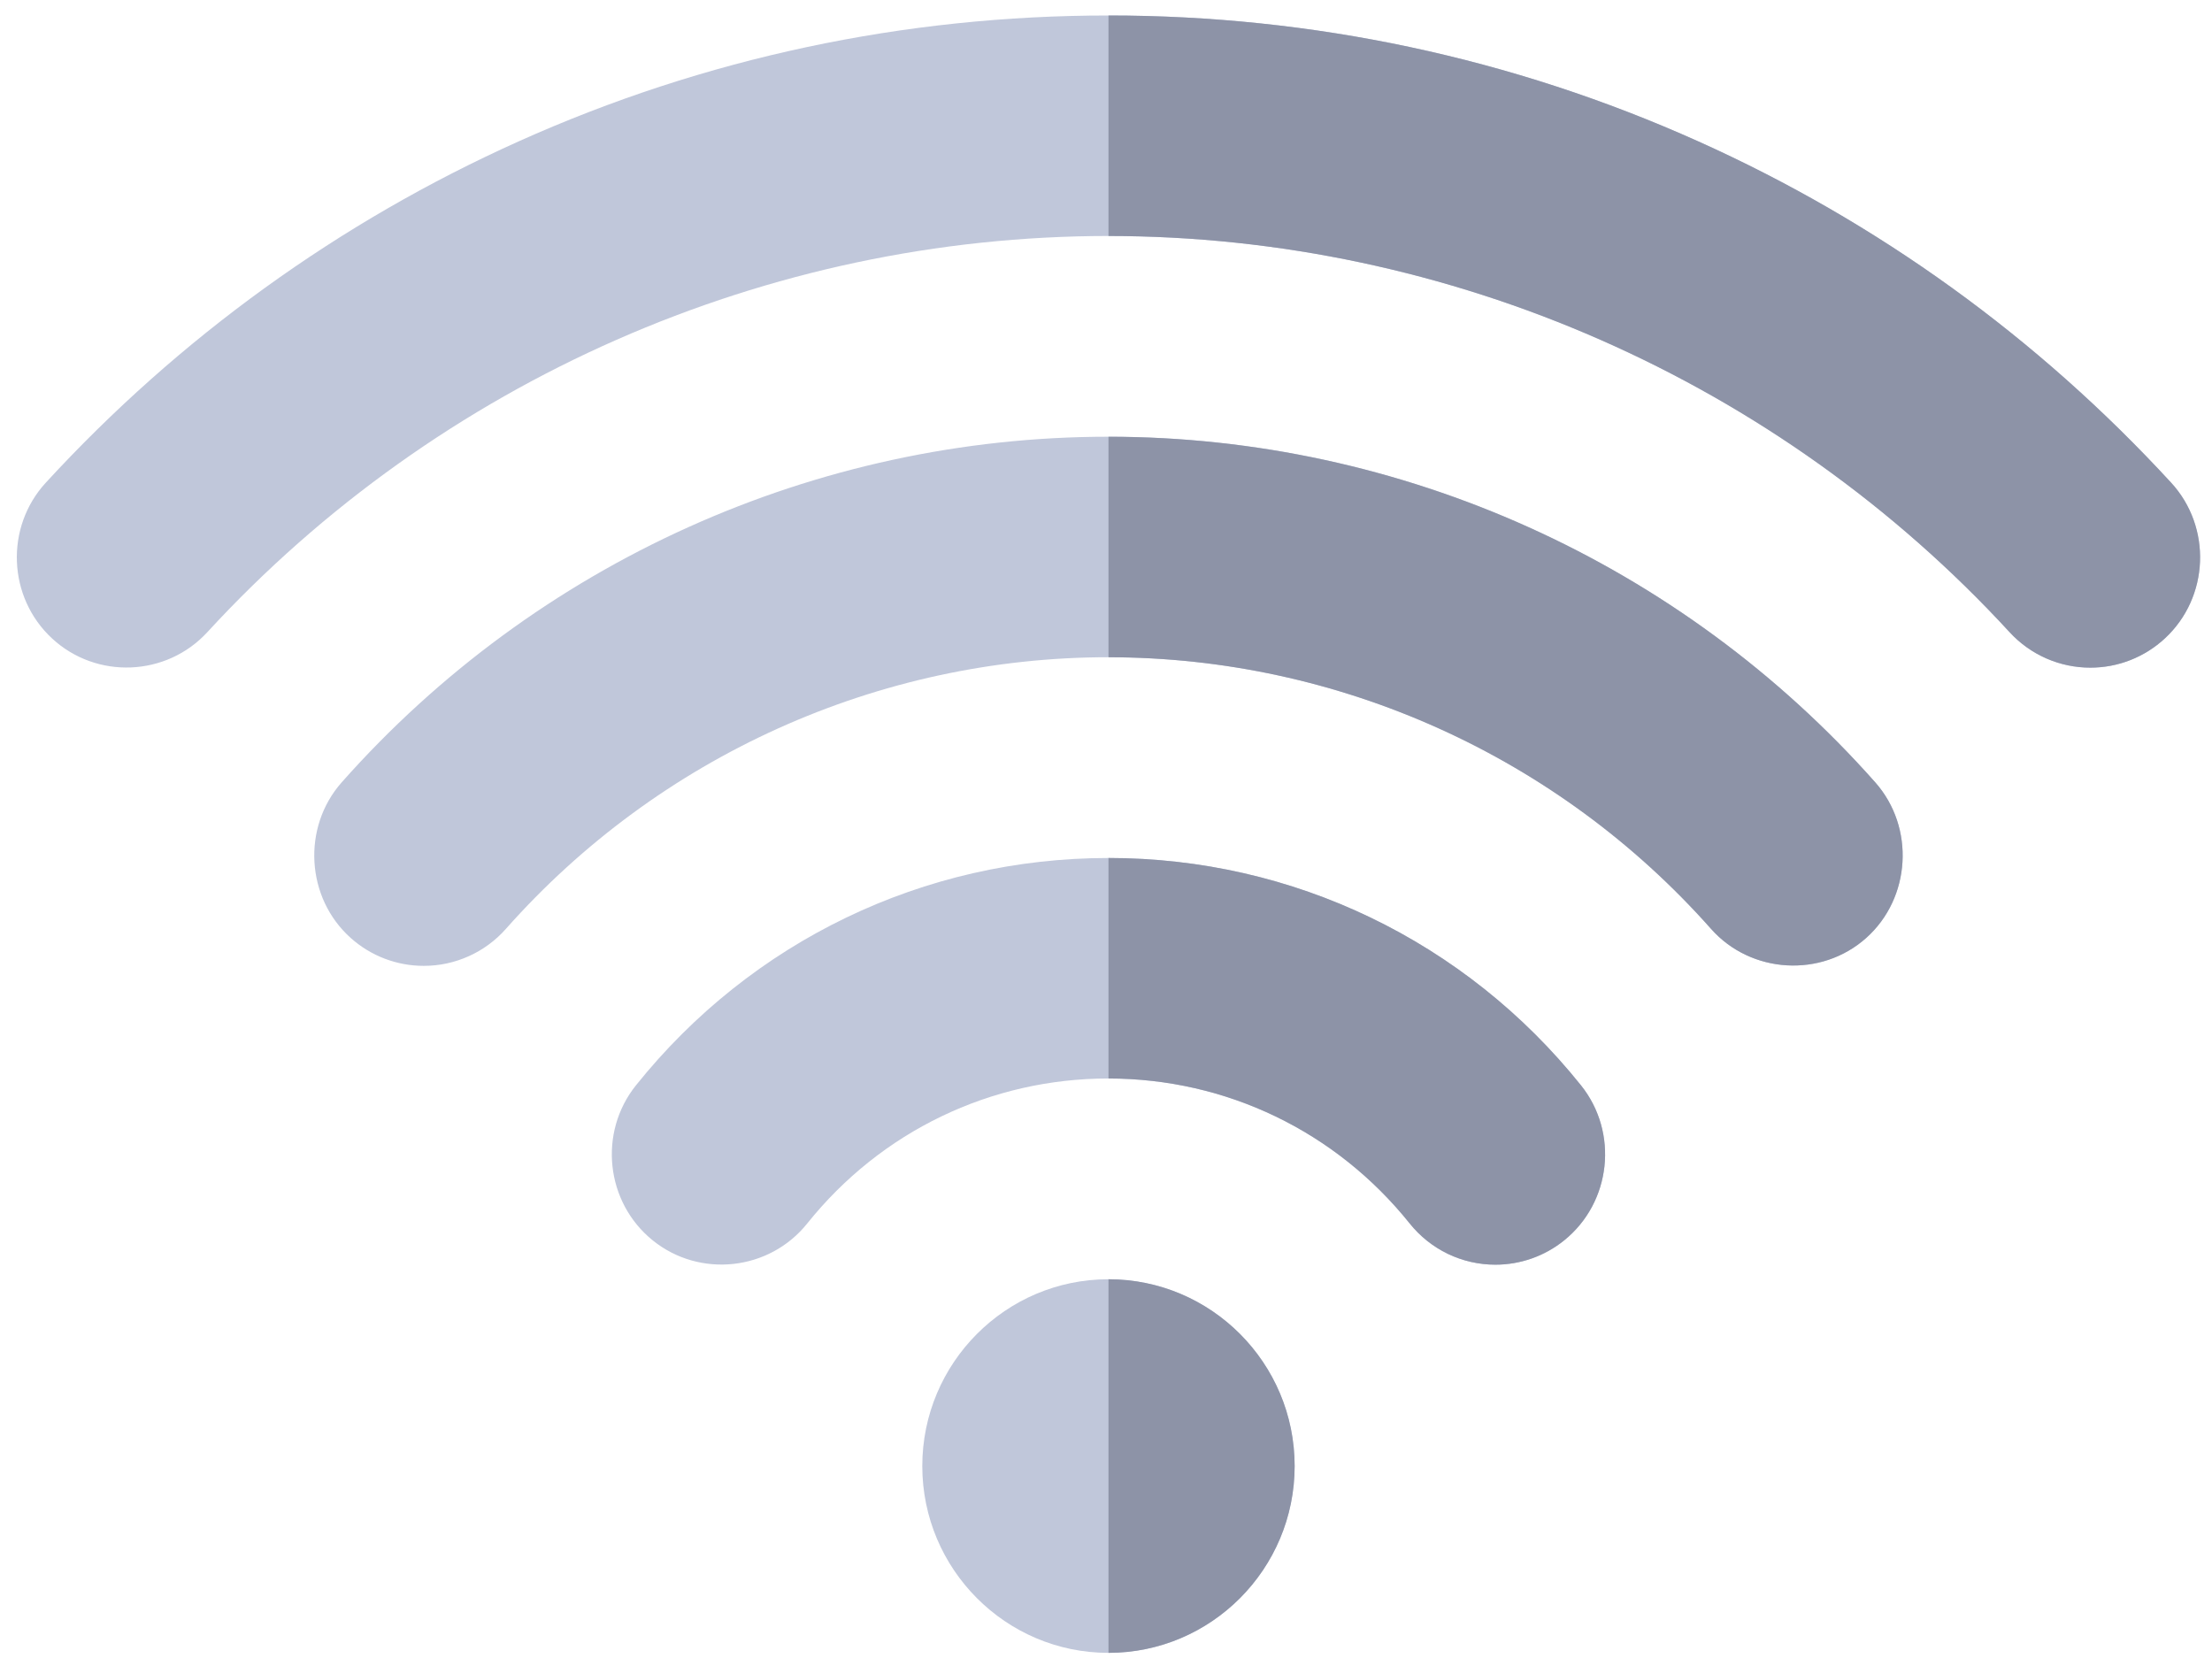
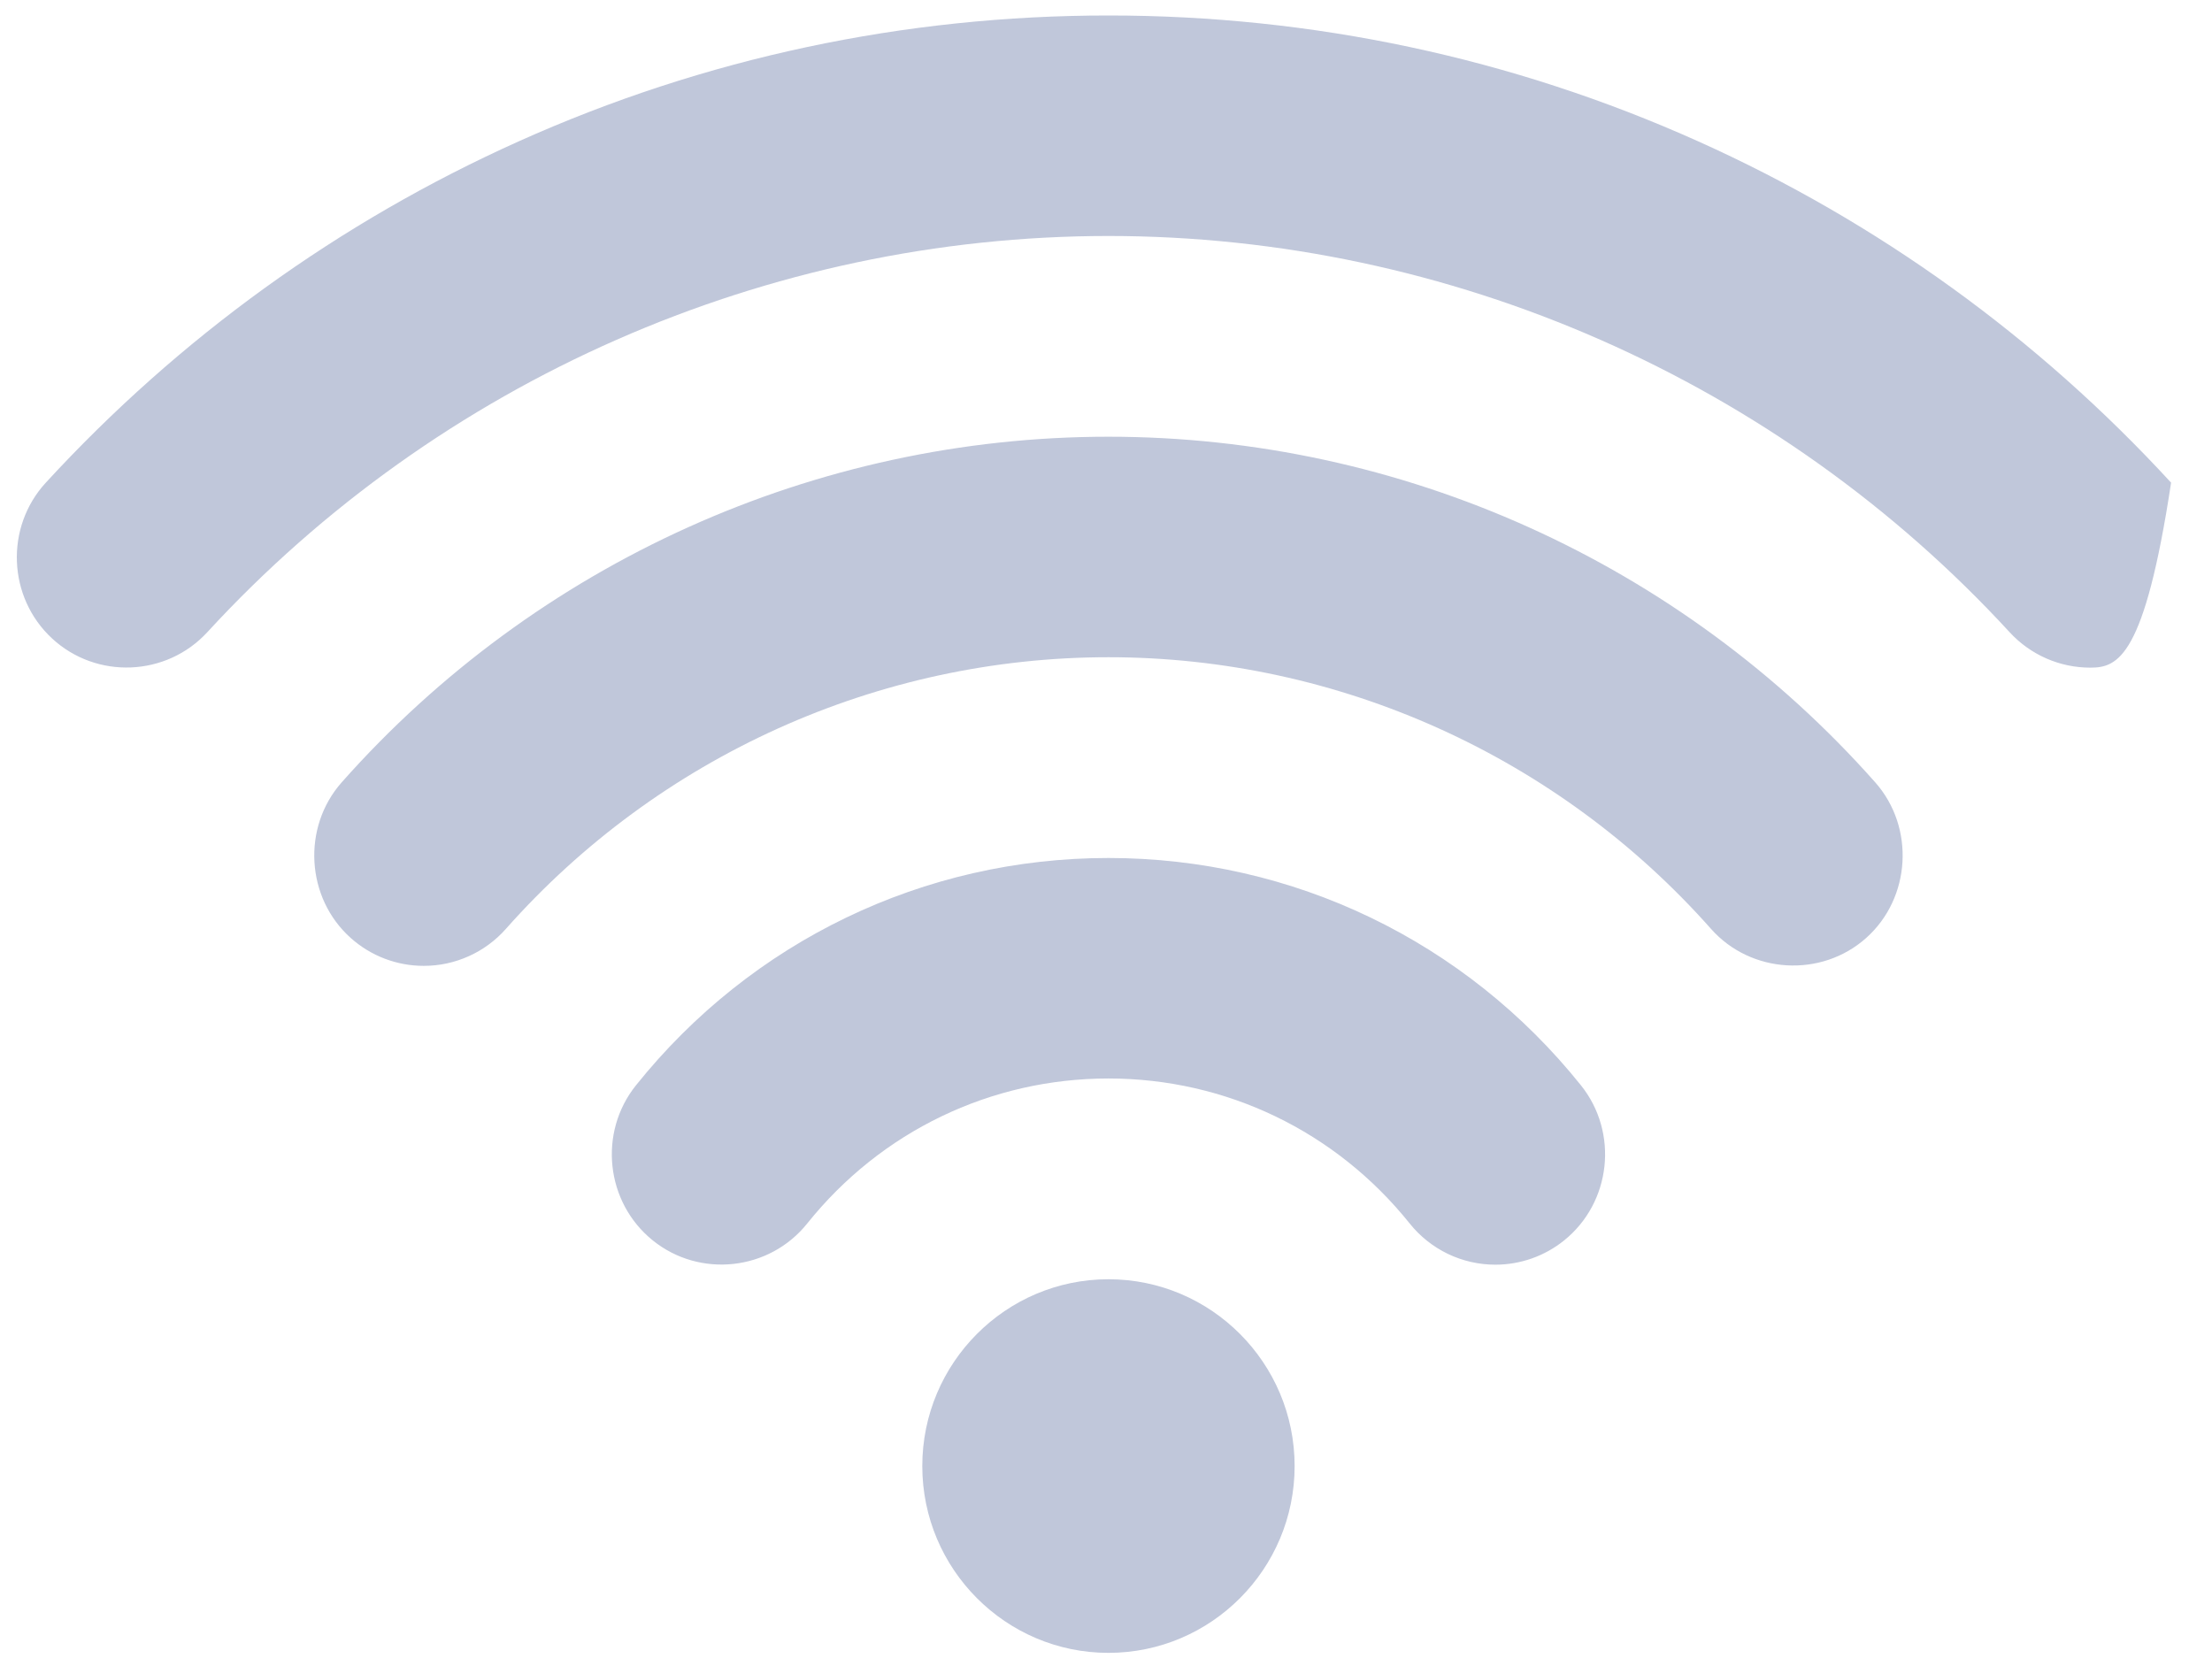
<svg xmlns="http://www.w3.org/2000/svg" width="77" height="58" viewBox="0 0 77 58" fill="none">
-   <path fill-rule="evenodd" clip-rule="evenodd" d="M1.812 22.225C0.266 20.794 0.169 18.353 1.595 16.802C6.236 11.755 11.804 7.729 18.051 4.923C24.534 2.011 31.484 0.539 38.586 0.539C45.687 0.539 52.637 2.011 59.12 4.923C65.367 7.729 70.936 11.755 75.576 16.802C77.003 18.353 76.905 20.794 75.359 22.225C74.653 22.88 73.727 23.243 72.766 23.242C72.237 23.243 71.715 23.133 71.231 22.921C70.747 22.708 70.312 22.397 69.954 22.007C61.899 13.248 50.464 8.215 38.586 8.215C26.707 8.215 15.272 13.248 7.217 22.007C5.791 23.558 3.358 23.657 1.812 22.225ZM38.585 44.533C42.16 44.533 45.066 47.449 45.066 51.036C45.066 54.623 42.16 57.539 38.585 57.539C35.011 57.539 32.105 54.623 32.105 51.036C32.105 47.449 35.011 44.533 38.585 44.533ZM49.072 42.592C46.503 39.386 42.687 37.544 38.585 37.544C34.484 37.544 30.667 39.385 28.099 42.592C26.782 44.238 24.361 44.502 22.722 43.18C21.082 41.857 20.819 39.429 22.137 37.783C26.162 32.759 32.16 29.868 38.585 29.868C45.011 29.868 51.009 32.759 55.034 37.783C56.352 39.429 56.089 41.857 54.449 43.18C53.77 43.728 52.925 44.026 52.054 44.026C51.482 44.026 50.917 43.898 50.401 43.65C49.884 43.401 49.43 43.04 49.072 42.592ZM59.561 32.336C60.949 33.903 63.4 34.046 64.961 32.653C66.522 31.261 66.665 28.802 65.277 27.235C58.505 19.593 48.778 15.203 38.586 15.203C28.394 15.203 18.666 19.594 11.894 27.235C10.506 28.802 10.649 31.261 12.21 32.653C12.91 33.279 13.814 33.624 14.751 33.623C15.291 33.624 15.825 33.509 16.318 33.287C16.811 33.066 17.252 32.741 17.61 32.336C22.932 26.331 30.576 22.879 38.586 22.879C46.594 22.879 54.24 26.331 59.561 32.336Z" fill="#C0C7DA" />
-   <path fill-rule="evenodd" clip-rule="evenodd" d="M38.586 0.539C45.687 0.539 52.638 2.011 59.121 4.923C65.368 7.729 70.936 11.755 75.577 16.802C77.003 18.353 76.906 20.794 75.359 22.225C74.653 22.88 73.727 23.243 72.766 23.242C72.238 23.243 71.715 23.133 71.231 22.921C70.747 22.708 70.312 22.397 69.954 22.007C61.9 13.248 50.465 8.215 38.586 8.215V0.539ZM38.586 57.539V44.533C42.161 44.533 45.067 47.449 45.067 51.036C45.067 54.623 42.16 57.539 38.586 57.539ZM38.586 37.544V29.868C45.011 29.868 51.01 32.759 55.035 37.783C56.353 39.429 56.089 41.857 54.45 43.179C53.771 43.728 52.926 44.026 52.055 44.026C51.483 44.026 50.917 43.898 50.401 43.65C49.885 43.401 49.431 43.04 49.073 42.592C46.504 39.386 42.687 37.544 38.586 37.544ZM38.586 22.88C46.595 22.88 54.24 26.331 59.562 32.336C60.95 33.903 63.4 34.047 64.961 32.654C66.523 31.261 66.666 28.802 65.278 27.235C58.506 19.594 48.778 15.204 38.586 15.204V22.88Z" fill="#8D93A7" />
+   <path fill-rule="evenodd" clip-rule="evenodd" d="M1.812 22.225C0.266 20.794 0.169 18.353 1.595 16.802C6.236 11.755 11.804 7.729 18.051 4.923C24.534 2.011 31.484 0.539 38.586 0.539C45.687 0.539 52.637 2.011 59.12 4.923C65.367 7.729 70.936 11.755 75.576 16.802C74.653 22.88 73.727 23.243 72.766 23.242C72.237 23.243 71.715 23.133 71.231 22.921C70.747 22.708 70.312 22.397 69.954 22.007C61.899 13.248 50.464 8.215 38.586 8.215C26.707 8.215 15.272 13.248 7.217 22.007C5.791 23.558 3.358 23.657 1.812 22.225ZM38.585 44.533C42.16 44.533 45.066 47.449 45.066 51.036C45.066 54.623 42.16 57.539 38.585 57.539C35.011 57.539 32.105 54.623 32.105 51.036C32.105 47.449 35.011 44.533 38.585 44.533ZM49.072 42.592C46.503 39.386 42.687 37.544 38.585 37.544C34.484 37.544 30.667 39.385 28.099 42.592C26.782 44.238 24.361 44.502 22.722 43.18C21.082 41.857 20.819 39.429 22.137 37.783C26.162 32.759 32.16 29.868 38.585 29.868C45.011 29.868 51.009 32.759 55.034 37.783C56.352 39.429 56.089 41.857 54.449 43.18C53.77 43.728 52.925 44.026 52.054 44.026C51.482 44.026 50.917 43.898 50.401 43.65C49.884 43.401 49.43 43.04 49.072 42.592ZM59.561 32.336C60.949 33.903 63.4 34.046 64.961 32.653C66.522 31.261 66.665 28.802 65.277 27.235C58.505 19.593 48.778 15.203 38.586 15.203C28.394 15.203 18.666 19.594 11.894 27.235C10.506 28.802 10.649 31.261 12.21 32.653C12.91 33.279 13.814 33.624 14.751 33.623C15.291 33.624 15.825 33.509 16.318 33.287C16.811 33.066 17.252 32.741 17.61 32.336C22.932 26.331 30.576 22.879 38.586 22.879C46.594 22.879 54.24 26.331 59.561 32.336Z" fill="#C0C7DA" />
</svg>